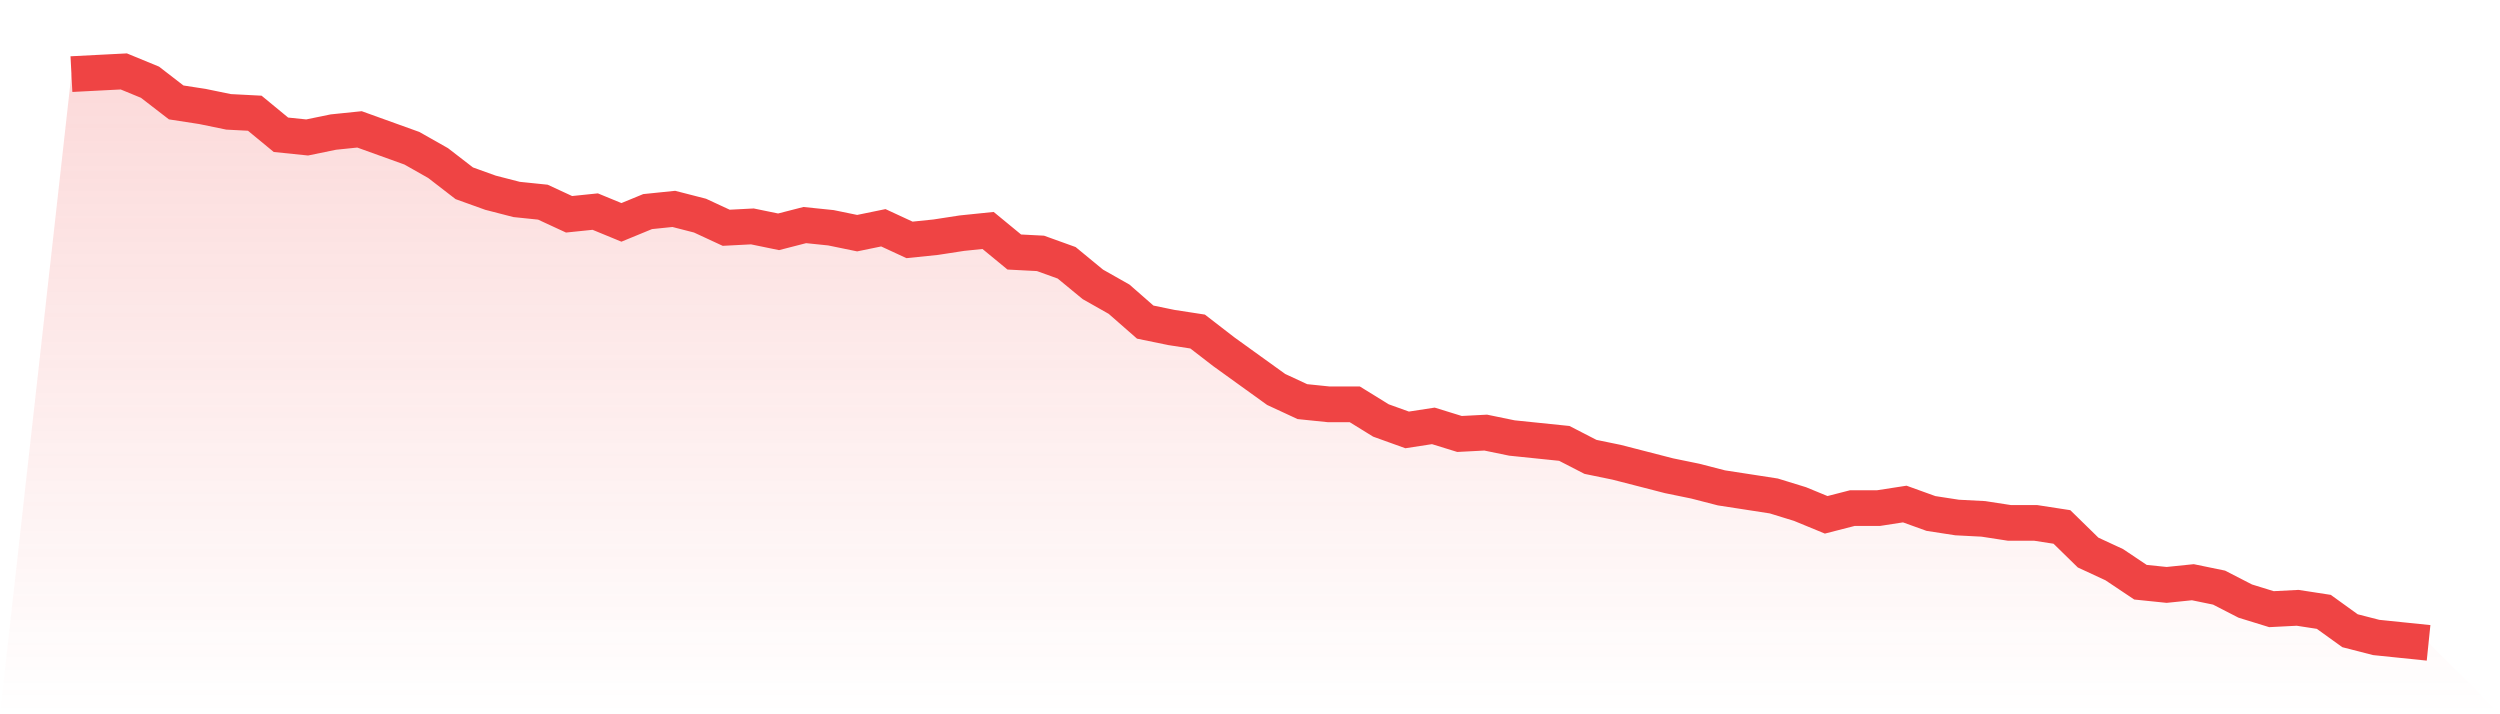
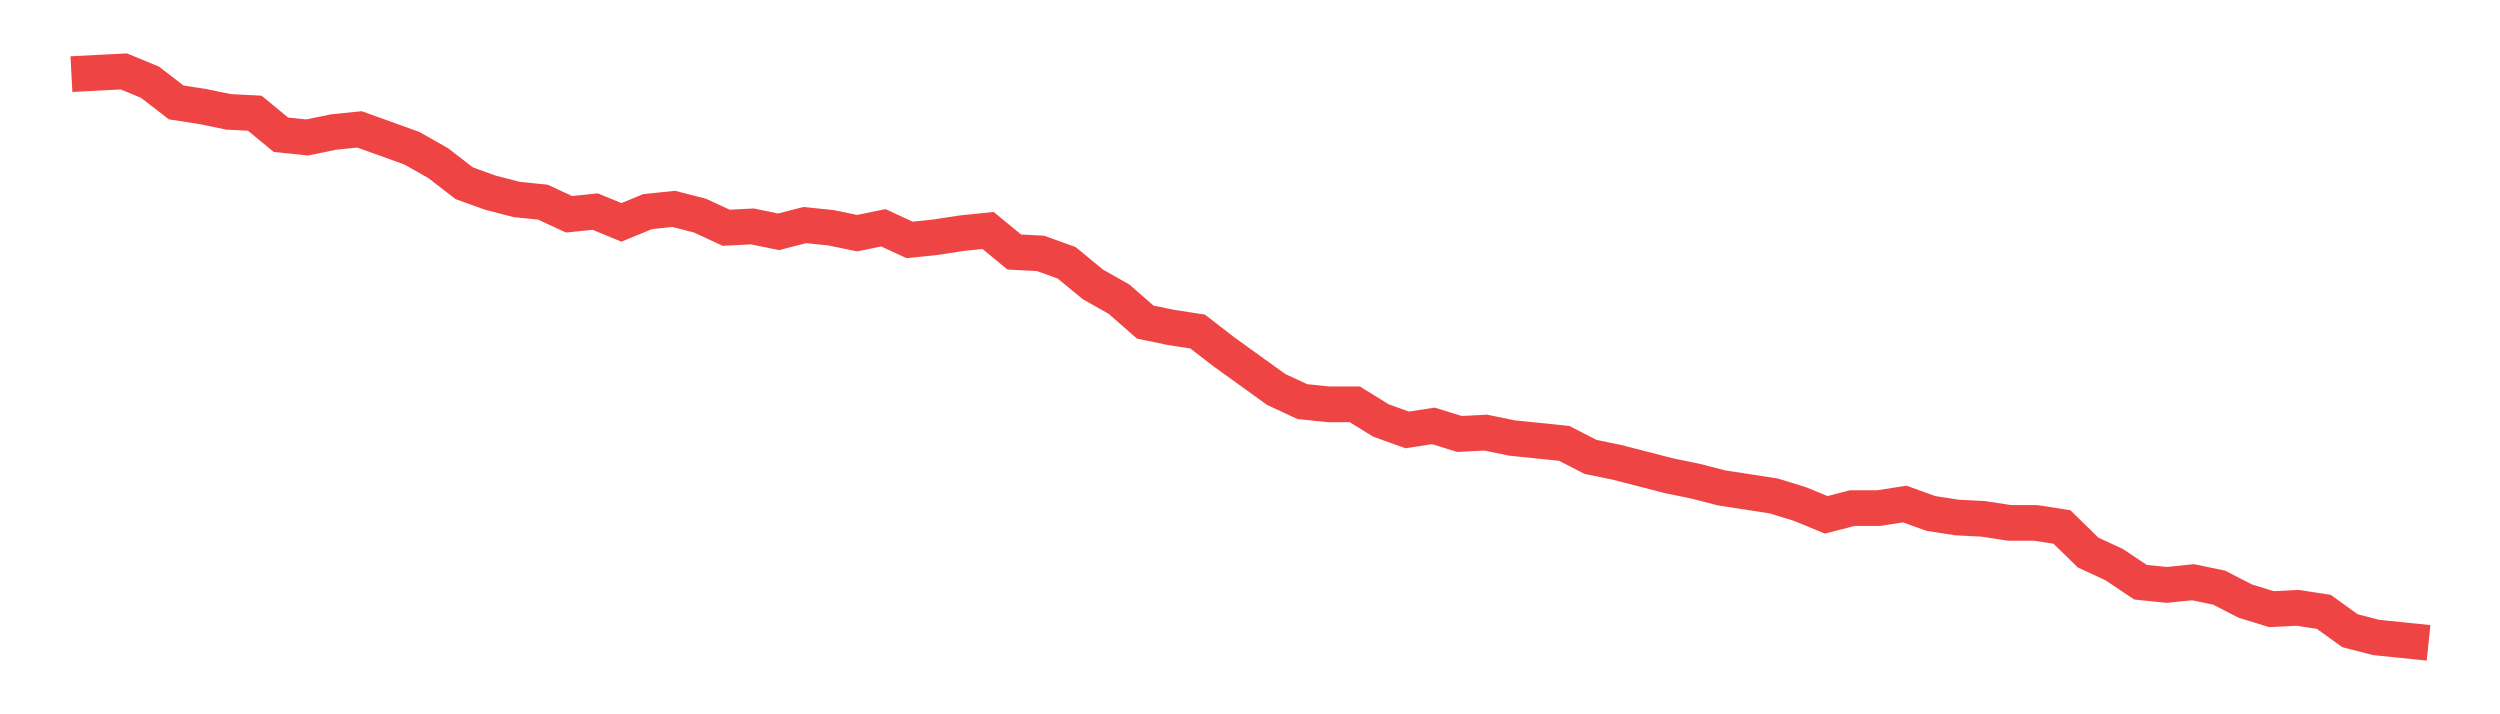
<svg xmlns="http://www.w3.org/2000/svg" viewBox="0 0 140 40">
  <defs>
    <linearGradient id="gradient" x1="0" x2="0" y1="0" y2="1">
      <stop offset="0%" stop-color="#ef4444" stop-opacity="0.2" />
      <stop offset="100%" stop-color="#ef4444" stop-opacity="0" />
    </linearGradient>
  </defs>
-   <path d="M4,4.151 L4,4.151 L5.467,4.075 L6.933,4 L8.4,4.604 L9.867,5.736 L11.333,5.962 L12.8,6.264 L14.267,6.34 L15.733,7.547 L17.2,7.698 L18.667,7.396 L20.133,7.245 L21.6,7.774 L23.067,8.302 L24.533,9.132 L26,10.264 L27.467,10.792 L28.933,11.17 L30.4,11.321 L31.867,12 L33.333,11.849 L34.8,12.453 L36.267,11.849 L37.733,11.698 L39.2,12.075 L40.667,12.755 L42.133,12.679 L43.6,12.981 L45.067,12.604 L46.533,12.755 L48,13.057 L49.467,12.755 L50.933,13.434 L52.4,13.283 L53.867,13.057 L55.333,12.906 L56.8,14.113 L58.267,14.189 L59.733,14.717 L61.2,15.925 L62.667,16.755 L64.133,18.038 L65.6,18.34 L67.067,18.566 L68.533,19.698 L70,20.755 L71.467,21.811 L72.933,22.491 L74.4,22.642 L75.867,22.642 L77.333,23.547 L78.8,24.075 L80.267,23.849 L81.733,24.302 L83.2,24.226 L84.667,24.528 L86.133,24.679 L87.6,24.83 L89.067,25.585 L90.533,25.887 L92,26.264 L93.467,26.642 L94.933,26.943 L96.4,27.321 L97.867,27.547 L99.333,27.774 L100.8,28.226 L102.267,28.83 L103.733,28.453 L105.2,28.453 L106.667,28.226 L108.133,28.755 L109.6,28.981 L111.067,29.057 L112.533,29.283 L114,29.283 L115.467,29.509 L116.933,30.943 L118.4,31.623 L119.867,32.604 L121.333,32.755 L122.8,32.604 L124.267,32.906 L125.733,33.66 L127.2,34.113 L128.667,34.038 L130.133,34.264 L131.6,35.321 L133.067,35.698 L134.533,35.849 L136,36 L140,40 L0,40 z" fill="url(#gradient)" />
  <path d="M4,4.151 L4,4.151 L5.467,4.075 L6.933,4 L8.4,4.604 L9.867,5.736 L11.333,5.962 L12.8,6.264 L14.267,6.34 L15.733,7.547 L17.2,7.698 L18.667,7.396 L20.133,7.245 L21.6,7.774 L23.067,8.302 L24.533,9.132 L26,10.264 L27.467,10.792 L28.933,11.17 L30.4,11.321 L31.867,12 L33.333,11.849 L34.8,12.453 L36.267,11.849 L37.733,11.698 L39.2,12.075 L40.667,12.755 L42.133,12.679 L43.6,12.981 L45.067,12.604 L46.533,12.755 L48,13.057 L49.467,12.755 L50.933,13.434 L52.4,13.283 L53.867,13.057 L55.333,12.906 L56.8,14.113 L58.267,14.189 L59.733,14.717 L61.2,15.925 L62.667,16.755 L64.133,18.038 L65.6,18.34 L67.067,18.566 L68.533,19.698 L70,20.755 L71.467,21.811 L72.933,22.491 L74.4,22.642 L75.867,22.642 L77.333,23.547 L78.8,24.075 L80.267,23.849 L81.733,24.302 L83.2,24.226 L84.667,24.528 L86.133,24.679 L87.6,24.83 L89.067,25.585 L90.533,25.887 L92,26.264 L93.467,26.642 L94.933,26.943 L96.4,27.321 L97.867,27.547 L99.333,27.774 L100.8,28.226 L102.267,28.83 L103.733,28.453 L105.2,28.453 L106.667,28.226 L108.133,28.755 L109.6,28.981 L111.067,29.057 L112.533,29.283 L114,29.283 L115.467,29.509 L116.933,30.943 L118.4,31.623 L119.867,32.604 L121.333,32.755 L122.8,32.604 L124.267,32.906 L125.733,33.66 L127.2,34.113 L128.667,34.038 L130.133,34.264 L131.6,35.321 L133.067,35.698 L134.533,35.849 L136,36" fill="none" stroke="#ef4444" stroke-width="2" />
</svg>